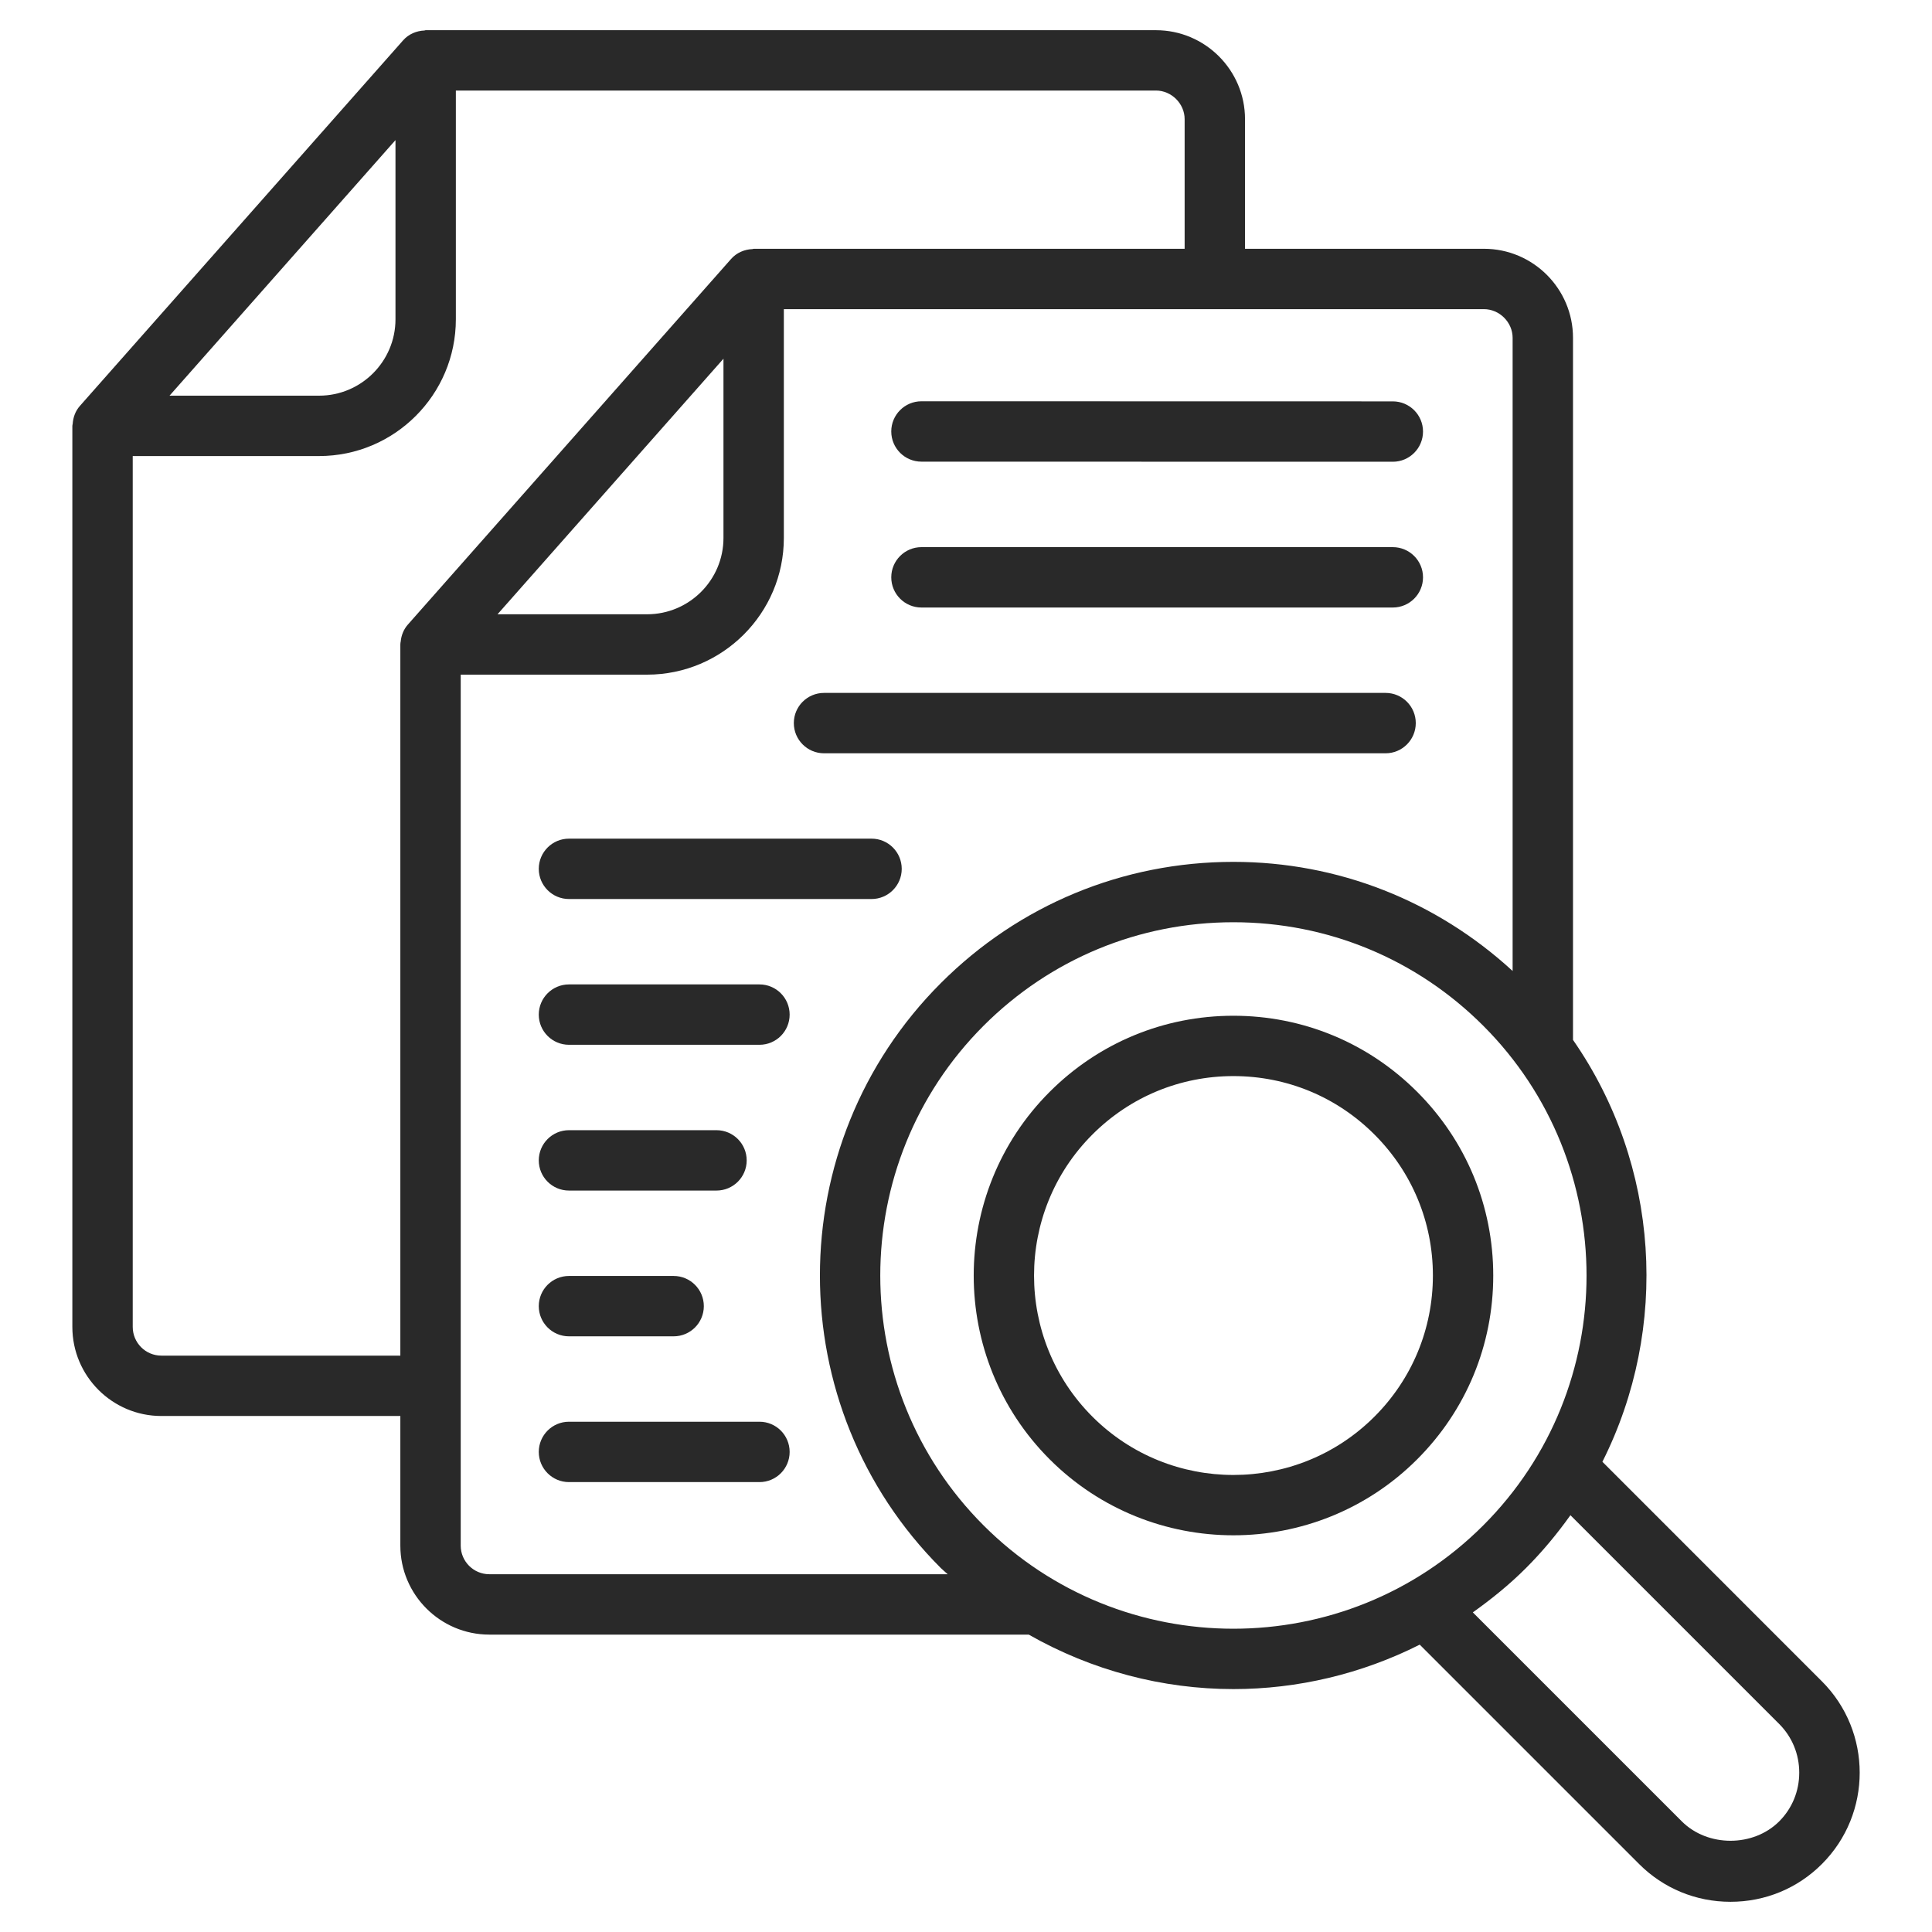
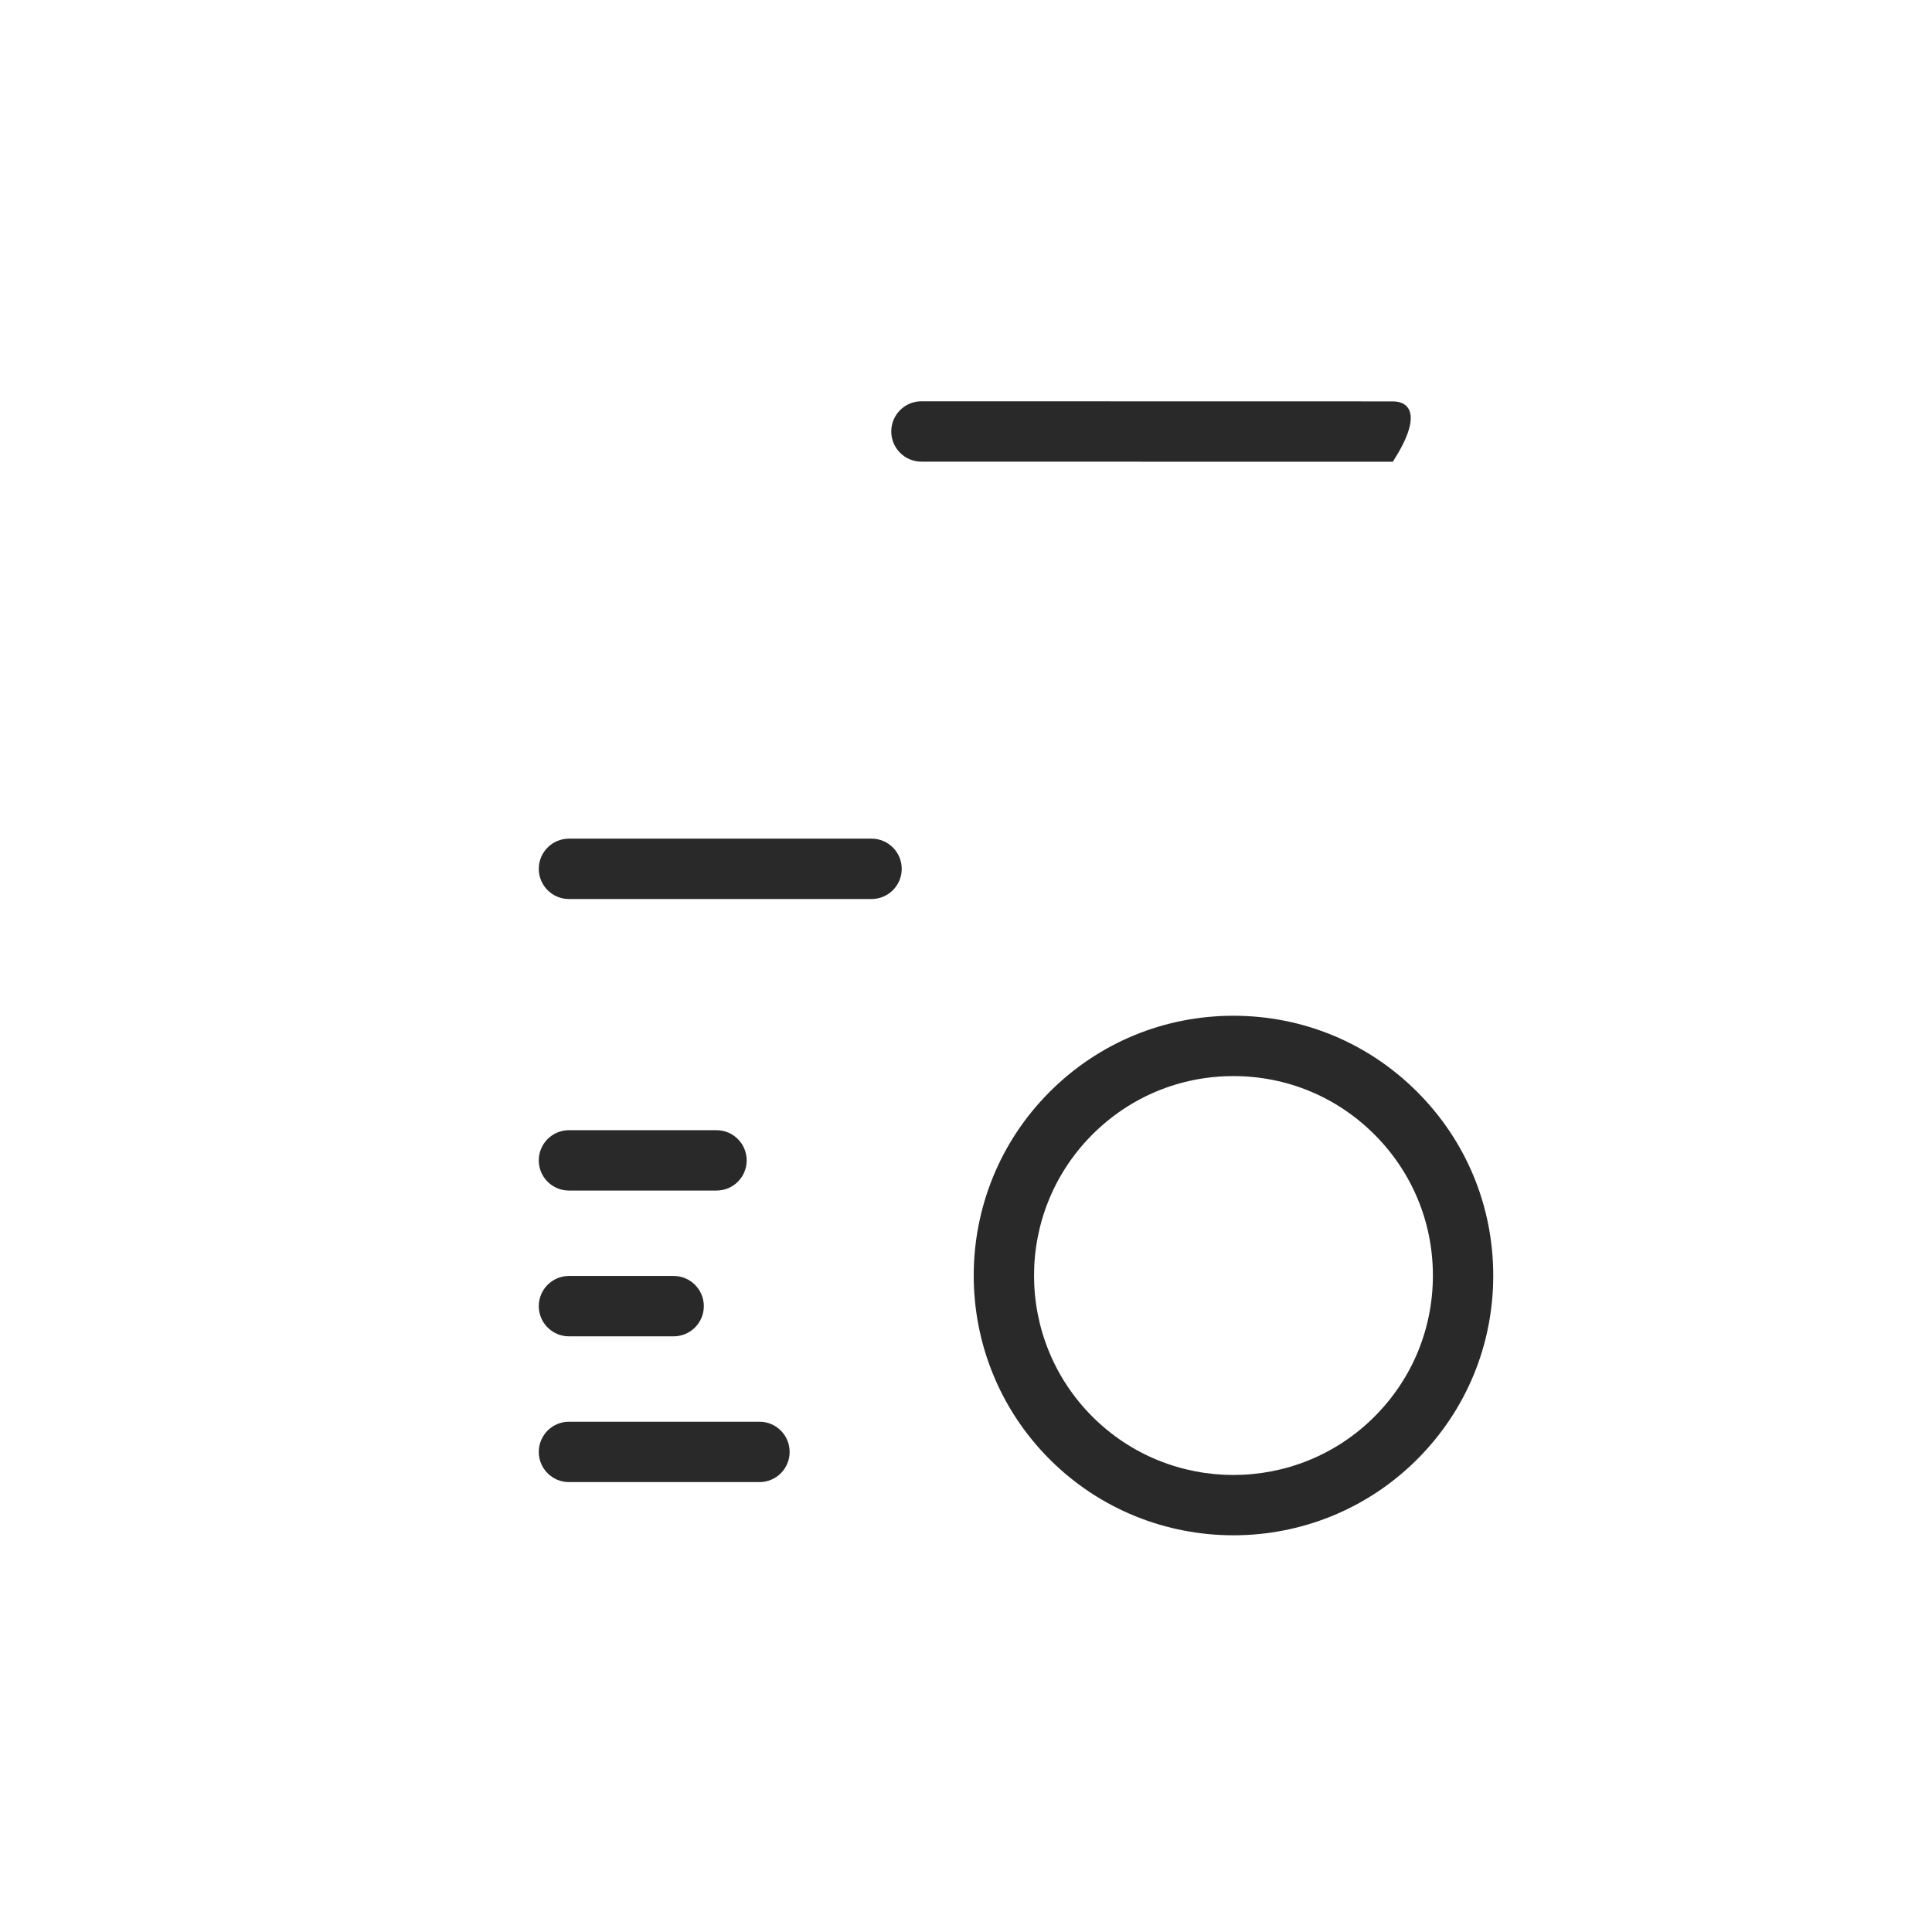
<svg xmlns="http://www.w3.org/2000/svg" width="60" height="60" viewBox="0 0 60 60" fill="none">
  <path d="M44.011 33.908C42.487 32.384 40.461 31.545 38.305 31.545C36.149 31.545 34.123 32.384 32.599 33.908C29.453 37.054 29.453 42.174 32.599 45.321C34.172 46.894 36.239 47.68 38.305 47.68C40.371 47.68 42.438 46.894 44.011 45.321C45.535 43.797 46.374 41.77 46.374 39.614C46.374 37.458 45.535 35.432 44.011 33.908ZM42.685 43.995C40.27 46.41 36.341 46.411 33.925 43.995C31.509 41.579 31.509 37.649 33.925 35.234C35.094 34.064 36.65 33.419 38.305 33.419C39.96 33.419 41.516 34.063 42.685 35.234C43.855 36.403 44.5 37.959 44.5 39.614C44.499 41.269 43.855 42.825 42.685 43.995Z" fill="#292929" />
-   <path d="M56.58 52.214L49.764 45.397C51.853 41.242 51.553 36.186 48.851 32.295V10.492C48.851 8.967 47.61 7.726 46.085 7.726H38.665V3.701C38.665 2.177 37.424 0.938 35.899 0.938H13.22C13.201 0.938 13.199 0.945 13.184 0.947C12.934 0.957 12.69 1.058 12.518 1.254L2.482 12.605C2.341 12.764 2.27 12.963 2.257 13.168C2.254 13.188 2.247 13.198 2.247 13.226V41.208C2.247 42.734 3.487 43.975 5.01 43.975H12.433V48.001C12.433 49.524 13.673 50.764 15.196 50.764H31.948C33.912 51.883 36.106 52.456 38.305 52.456C40.292 52.456 42.277 51.99 44.091 51.076L50.905 57.89C51.66 58.646 52.668 59.062 53.742 59.062C54.817 59.062 55.825 58.646 56.58 57.89C58.146 56.326 58.146 53.779 56.58 52.214ZM12.282 4.351V9.915C12.282 11.223 11.217 12.288 9.909 12.288H5.265L12.282 4.351ZM12.669 19.394C12.535 19.545 12.462 19.732 12.444 19.925C12.439 19.951 12.433 19.972 12.433 20.015V42.1H5.01C4.52 42.1 4.122 41.7 4.122 41.208V14.163H9.909C12.252 14.163 14.157 12.258 14.157 9.915V2.812H35.899C36.382 2.812 36.79 3.219 36.79 3.701V7.726H23.406C23.39 7.726 23.386 7.734 23.373 7.735C23.122 7.745 22.877 7.846 22.704 8.043L12.669 19.394ZM22.468 11.14V16.707C22.468 18.014 21.404 19.077 20.095 19.077H15.451L22.468 11.14ZM15.196 48.889C14.707 48.889 14.308 48.49 14.308 48.001V20.952H20.095C22.438 20.952 24.343 19.048 24.343 16.707V9.601H46.085C46.568 9.601 46.976 10.009 46.976 10.492V30.155C44.601 27.973 41.549 26.766 38.305 26.766C34.873 26.766 31.647 28.103 29.22 30.53C24.211 35.538 24.211 43.689 29.22 48.699C29.288 48.766 29.362 48.823 29.431 48.889H15.196ZM30.546 47.373C26.268 43.095 26.268 36.134 30.546 31.855C32.619 29.783 35.374 28.641 38.305 28.641C41.235 28.641 43.991 29.783 46.063 31.855C50.341 36.134 50.341 43.095 46.063 47.373C41.785 51.651 34.824 51.651 30.546 47.373ZM55.255 56.564C54.451 57.367 53.034 57.368 52.23 56.564L45.74 50.074C46.316 49.664 46.873 49.215 47.389 48.699C47.905 48.183 48.361 47.631 48.771 47.056L55.255 53.54C55.656 53.942 55.877 54.479 55.877 55.052C55.877 55.626 55.656 56.163 55.255 56.564Z" fill="#292929" />
-   <path d="M28.616 14.337L43.255 14.34C43.773 14.34 44.193 13.92 44.193 13.402C44.193 12.885 43.773 12.465 43.255 12.465L28.616 12.462C28.099 12.462 27.679 12.882 27.679 13.399C27.679 13.917 28.098 14.337 28.616 14.337Z" fill="#292929" />
-   <path d="M28.616 18.867H43.255C43.773 18.867 44.193 18.447 44.193 17.929C44.193 17.412 43.773 16.992 43.255 16.992H28.616C28.099 16.992 27.679 17.412 27.679 17.929C27.679 18.447 28.099 18.867 28.616 18.867Z" fill="#292929" />
-   <path d="M25.591 23.394H43.031C43.548 23.394 43.968 22.974 43.968 22.456C43.968 21.938 43.548 21.519 43.031 21.519H25.591C25.073 21.519 24.653 21.938 24.653 22.456C24.653 22.974 25.073 23.394 25.591 23.394Z" fill="#292929" />
+   <path d="M28.616 14.337L43.255 14.34C44.193 12.885 43.773 12.465 43.255 12.465L28.616 12.462C28.099 12.462 27.679 12.882 27.679 13.399C27.679 13.917 28.098 14.337 28.616 14.337Z" fill="#292929" />
  <path d="M17.67 27.92H27.067C27.584 27.92 28.004 27.5 28.004 26.983C28.004 26.465 27.584 26.045 27.067 26.045H17.67C17.152 26.045 16.732 26.465 16.732 26.983C16.732 27.5 17.152 27.92 17.67 27.92Z" fill="#292929" />
-   <path d="M23.586 30.572H17.67C17.152 30.572 16.732 30.992 16.732 31.51C16.732 32.028 17.152 32.447 17.67 32.447H23.586C24.104 32.447 24.523 32.028 24.523 31.51C24.523 30.992 24.104 30.572 23.586 30.572Z" fill="#292929" />
  <path d="M17.67 36.974H22.251C22.769 36.974 23.189 36.555 23.189 36.037C23.189 35.519 22.769 35.099 22.251 35.099H17.67C17.152 35.099 16.732 35.519 16.732 36.037C16.732 36.555 17.152 36.974 17.67 36.974Z" fill="#292929" />
  <path d="M17.67 41.501H20.92C21.438 41.501 21.858 41.081 21.858 40.564C21.858 40.046 21.438 39.626 20.92 39.626H17.67C17.152 39.626 16.732 40.046 16.732 40.564C16.732 41.081 17.152 41.501 17.67 41.501Z" fill="#292929" />
  <path d="M23.586 44.153H17.67C17.152 44.153 16.732 44.573 16.732 45.091C16.732 45.608 17.152 46.028 17.67 46.028H23.586C24.104 46.028 24.523 45.608 24.523 45.091C24.523 44.573 24.104 44.153 23.586 44.153Z" fill="#292929" />
</svg>